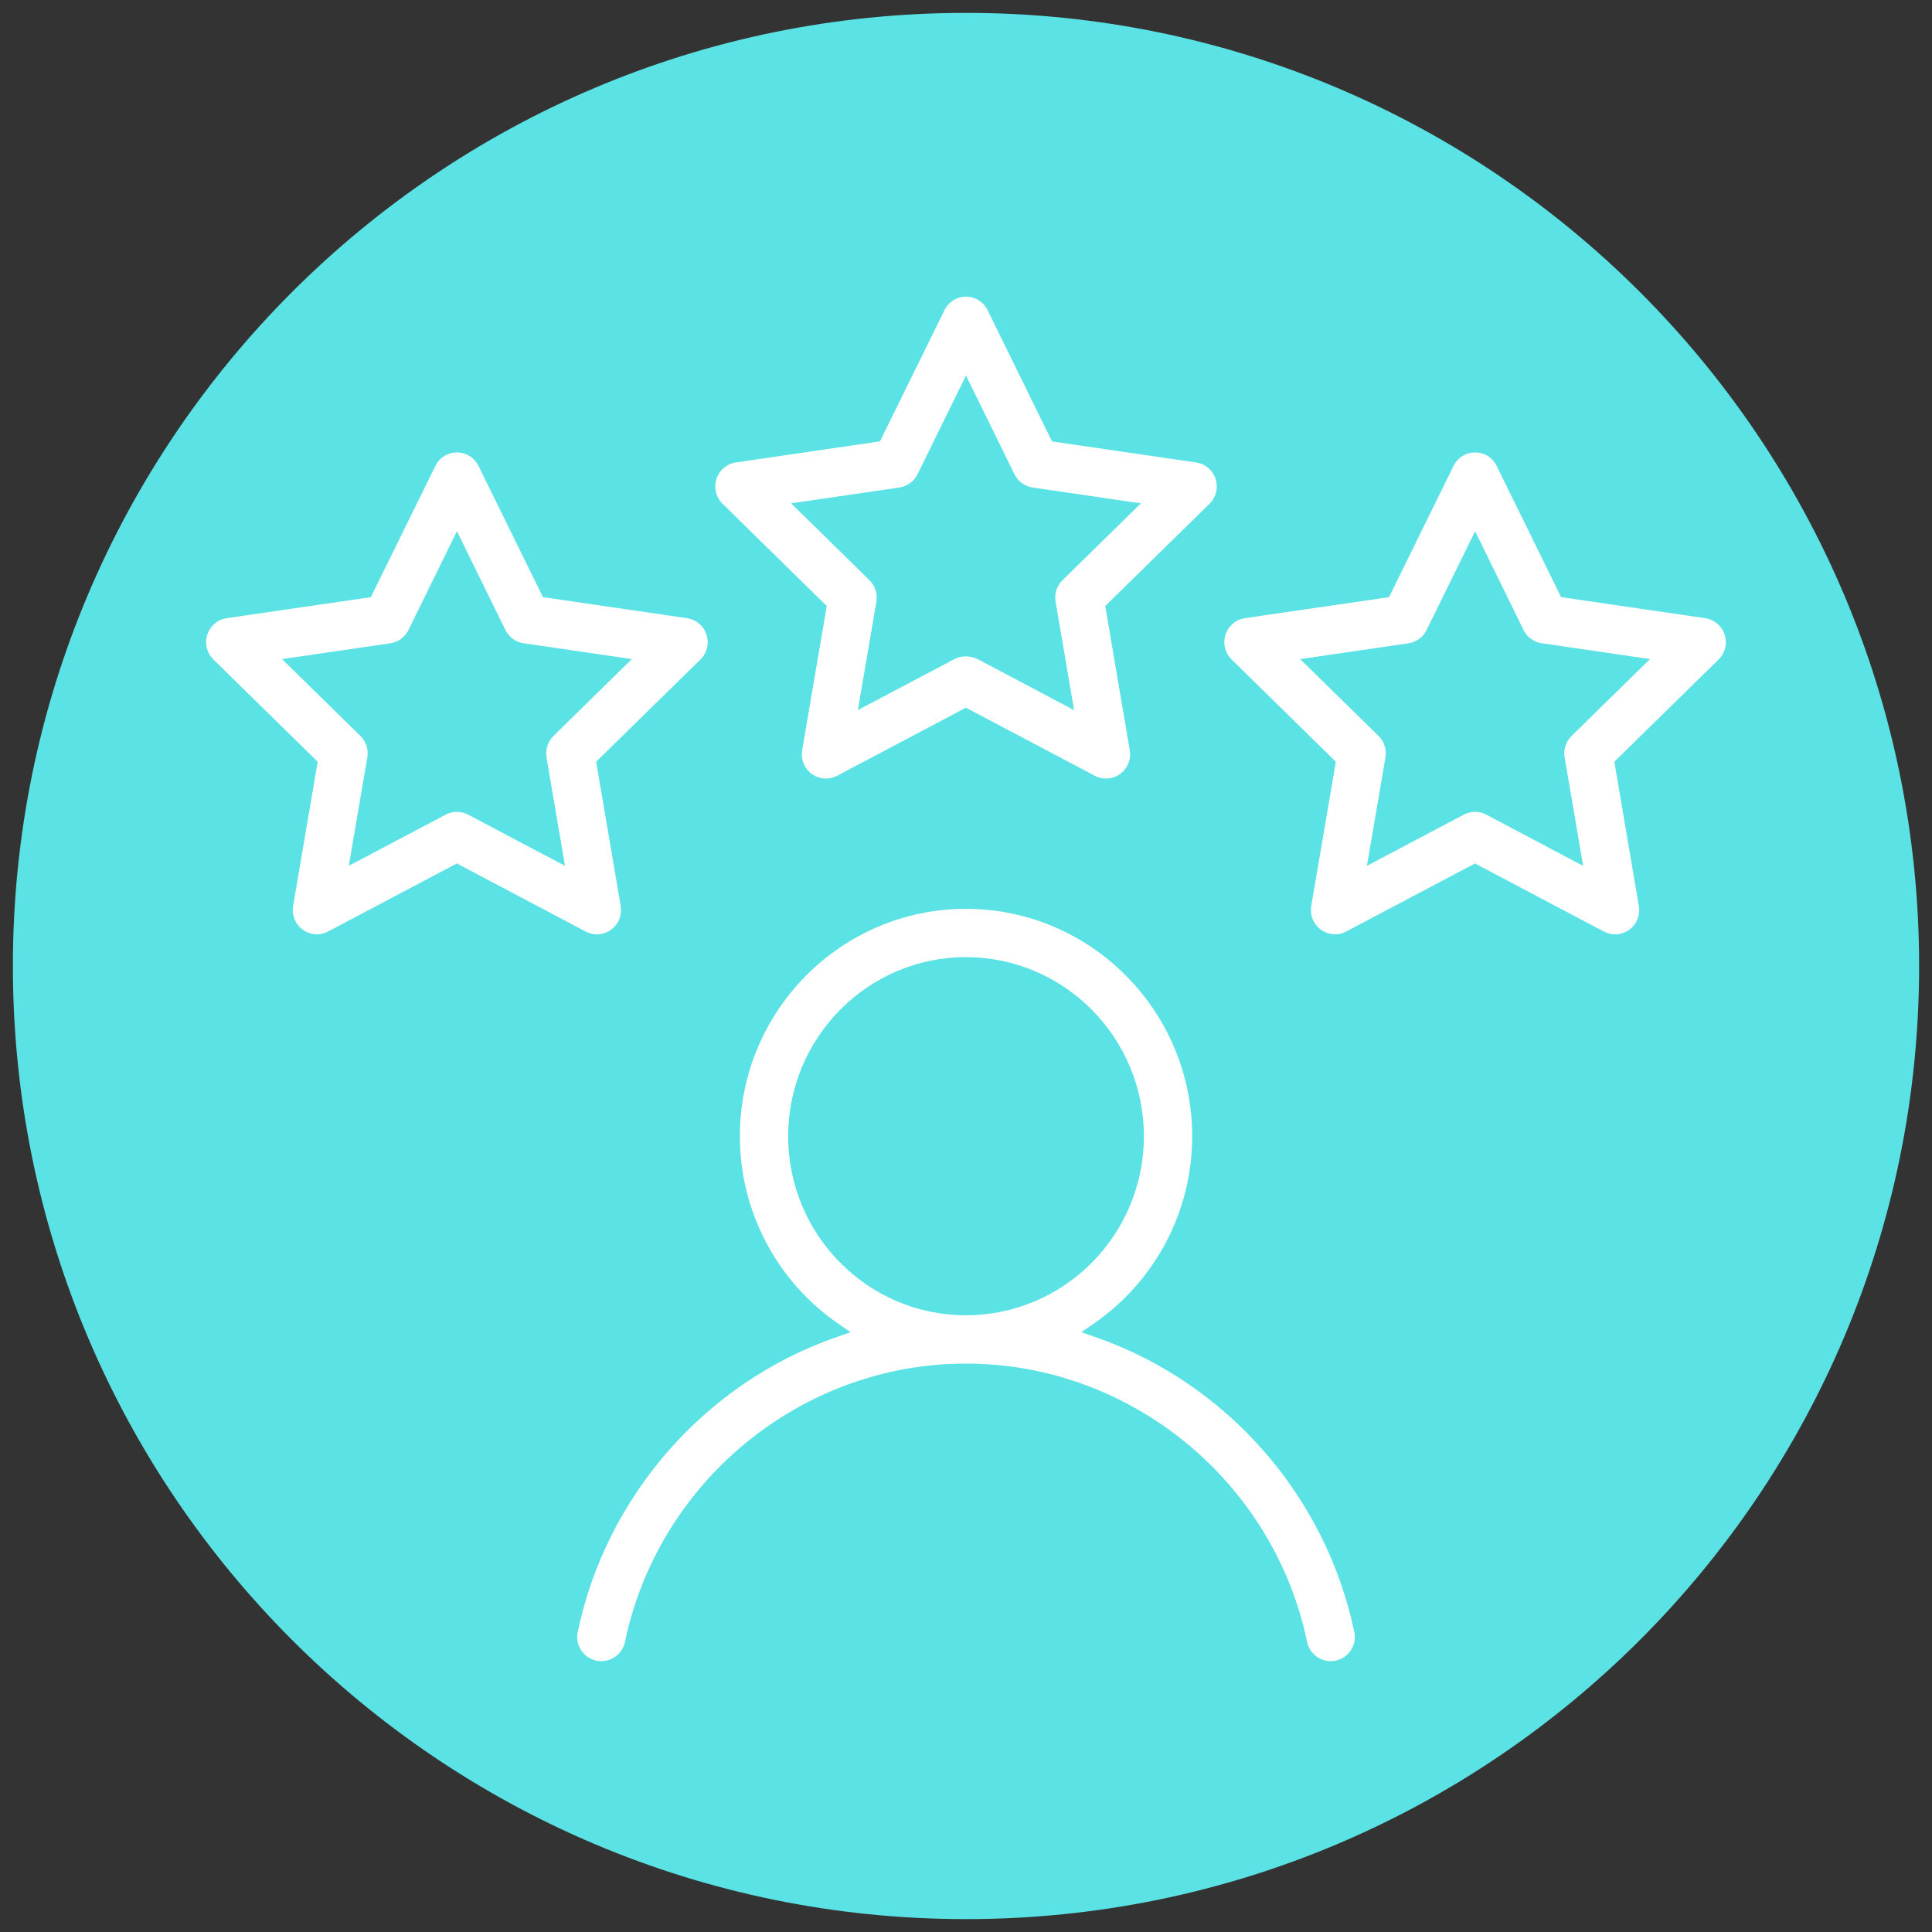
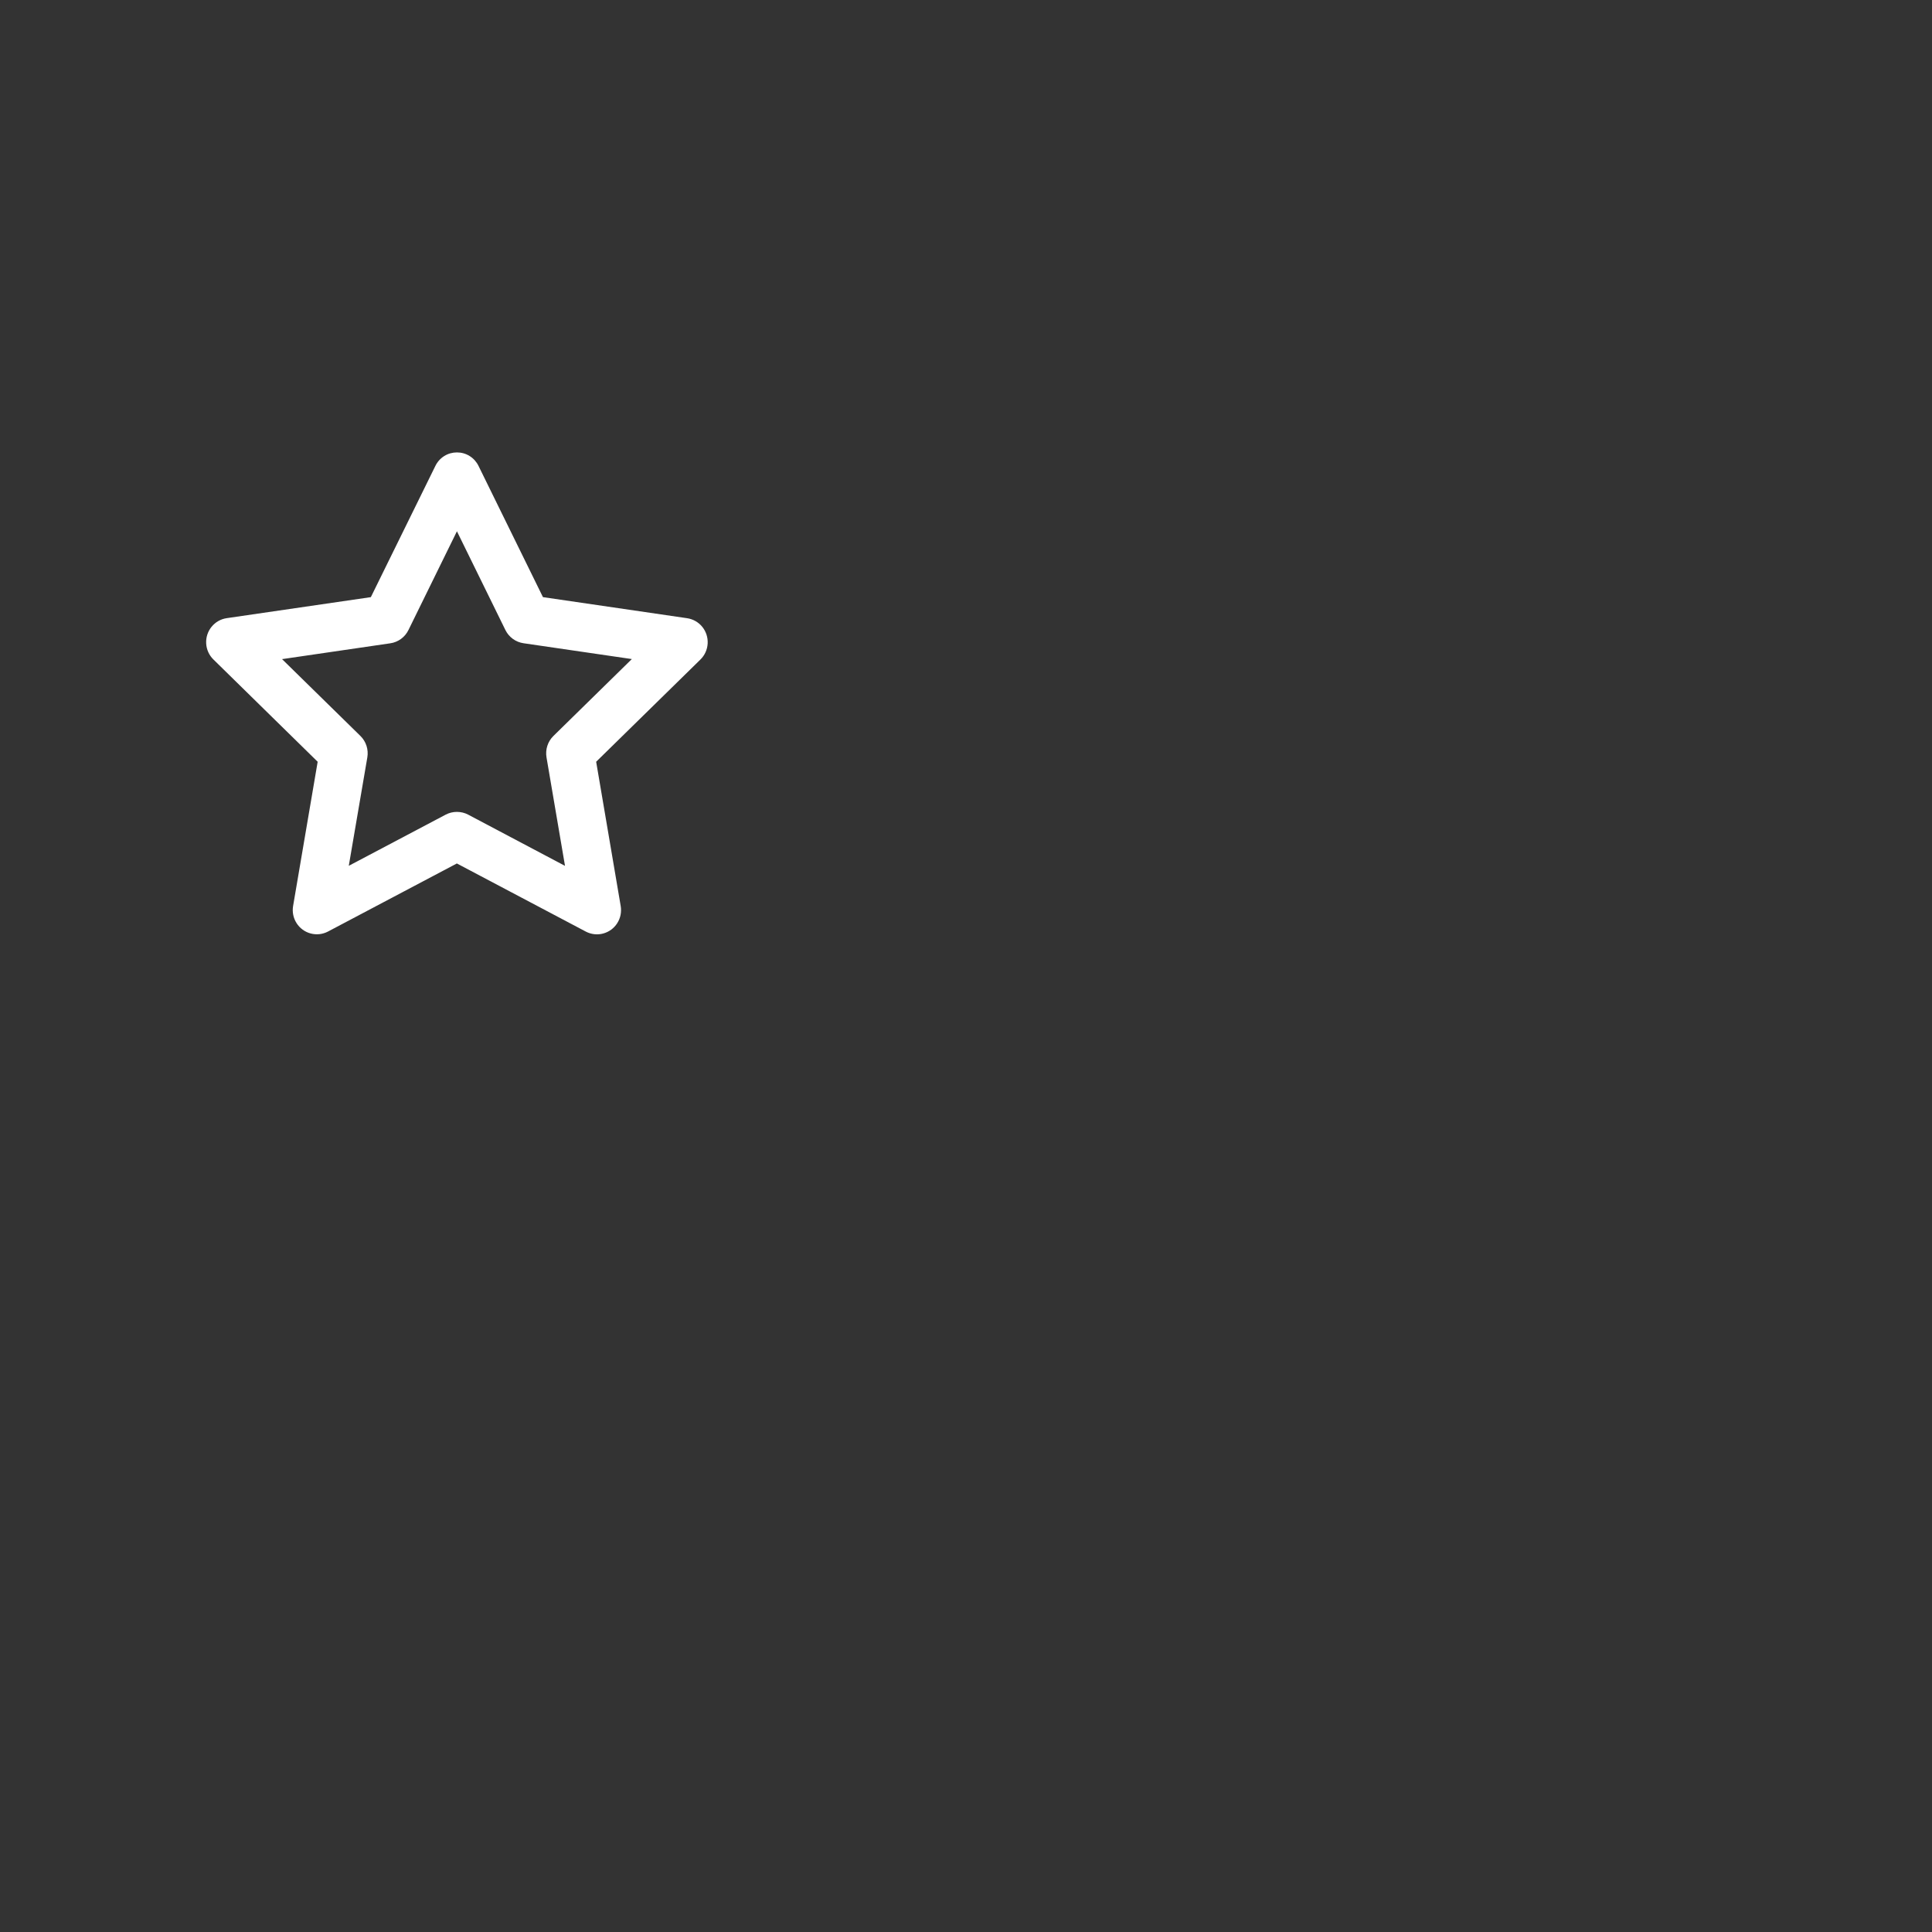
<svg xmlns="http://www.w3.org/2000/svg" xmlns:ns1="http://www.serif.com/" viewBox="0 0 150 150" version="1.1" xml:space="preserve" style="fill-rule:evenodd;clip-rule:evenodd;stroke-linejoin:round;stroke-miterlimit:2;">
  <rect x="0" y="0" width="150" height="150" fill="#333333" stroke="none" />
-   <rect id="Page-9" ns1:id="Page 9" x="0" y="0" width="150" height="150" style="fill:none;" />
  <g id="Layer-1" ns1:id="Layer 1">
-     <path d="M149,75c0,40.869 -33.131,74 -74,74c-40.869,-0 -74,-33.131 -74,-74c0,-40.869 33.131,-74 74,-74c40.869,-0 74,33.131 74,74" style="fill:#5ae2e4;fill-rule:nonzero;" />
    <path d="M42.97,57.137c-0.442,0.432 -0.643,1.055 -0.539,1.667l1.436,8.421l-7.52,-3.977c-0.535,-0.284 -1.207,-0.284 -1.742,-0.001l-7.526,3.974l1.441,-8.421c0.103,-0.609 -0.098,-1.231 -0.538,-1.662l-6.083,-5.964l8.404,-1.229c0.611,-0.088 1.138,-0.474 1.41,-1.032l3.763,-7.665l3.762,7.664c0.272,0.555 0.798,0.939 1.407,1.028l8.411,1.229l-6.086,5.968Zm11.555,-8.469c-0.296,-0.364 -0.716,-0.603 -1.181,-0.671l-11.189,-1.636l-5.003,-10.188c-0.155,-0.317 -0.393,-0.582 -0.689,-0.767c-0.595,-0.374 -1.379,-0.374 -1.973,0.001c-0.295,0.185 -0.533,0.45 -0.686,0.764l-5.012,10.191l-11.185,1.631c-0.464,0.067 -0.883,0.305 -1.181,0.671c-0.296,0.365 -0.445,0.826 -0.418,1.297c0.026,0.471 0.226,0.912 0.562,1.241l8.094,7.94l-1.908,11.201c-0.078,0.464 0.018,0.936 0.271,1.331c0.254,0.397 0.642,0.681 1.093,0.8c0.452,0.121 0.93,0.068 1.346,-0.15l10.005,-5.285l10.012,5.289c0.411,0.217 0.901,0.271 1.343,0.151c0.454,-0.121 0.843,-0.405 1.095,-0.801c0.254,-0.397 0.349,-0.871 0.27,-1.336l-1.905,-11.2l8.089,-7.93c0.339,-0.33 0.54,-0.77 0.568,-1.243c0.027,-0.472 -0.121,-0.934 -0.418,-1.301" style="fill:#fff;fill-rule:nonzero;" />
-     <path d="M122.018,57.137c-0.442,0.433 -0.643,1.055 -0.539,1.666l1.436,8.422l-7.535,-3.985c-0.528,-0.279 -1.192,-0.276 -1.727,0.007l-7.526,3.975l1.441,-8.421c0.104,-0.611 -0.098,-1.232 -0.538,-1.663l-6.083,-5.964l8.405,-1.229c0.61,-0.088 1.136,-0.474 1.408,-1.032l3.769,-7.665l3.757,7.664c0.272,0.555 0.798,0.939 1.406,1.028l8.412,1.229l-6.086,5.968Zm11.556,-8.469c-0.297,-0.364 -0.716,-0.603 -1.181,-0.671l-11.189,-1.636l-5.003,-10.189c-0.155,-0.316 -0.393,-0.581 -0.689,-0.766c-0.594,-0.373 -1.378,-0.374 -1.973,0.001c-0.296,0.185 -0.533,0.45 -0.687,0.764l-5.008,10.191l-11.19,1.631c-0.463,0.068 -0.881,0.307 -1.176,0.672c-0.297,0.367 -0.445,0.827 -0.418,1.298c0.028,0.471 0.227,0.911 0.563,1.239l8.09,7.94l-1.909,11.201c-0.078,0.463 0.019,0.936 0.272,1.332c0.254,0.397 0.642,0.68 1.093,0.799c0.452,0.121 0.929,0.069 1.345,-0.15l10.006,-5.284l10.011,5.289c0.412,0.216 0.902,0.27 1.344,0.151c0.454,-0.121 0.843,-0.405 1.095,-0.801c0.253,-0.397 0.35,-0.871 0.27,-1.335l-1.904,-11.201l8.088,-7.93c0.339,-0.33 0.54,-0.77 0.568,-1.243c0.027,-0.472 -0.121,-0.934 -0.418,-1.301" style="fill:#fff;fill-rule:nonzero;" />
-     <path d="M74.992,102.117c-7.609,0 -13.799,-6.234 -13.799,-13.897c-0,-7.669 6.19,-13.908 13.799,-13.908c7.62,0 13.819,6.239 13.819,13.908c-0,7.663 -6.199,13.897 -13.819,13.897m29.889,26.009c0.272,-0.412 0.37,-0.925 0.269,-1.408c-2.209,-10.578 -9.903,-19.353 -20.078,-22.898l-1.116,-0.389l0.973,-0.671c4.779,-3.299 7.633,-8.734 7.633,-14.539c-0,-9.738 -7.882,-17.659 -17.57,-17.659c-9.677,0 -17.549,7.921 -17.549,17.658c-0,5.807 2.849,11.242 7.622,14.54l0.972,0.672l-1.115,0.388c-10.171,3.545 -17.861,12.32 -20.07,22.899c-0.1,0.482 -0.002,0.995 0.269,1.407c0.274,0.419 0.695,0.706 1.185,0.807c0.483,0.102 0.992,0.006 1.408,-0.268c0.419,-0.275 0.705,-0.695 0.807,-1.185c2.616,-12.523 13.749,-21.612 26.471,-21.612c12.736,0 23.878,9.089 26.493,21.612c0.102,0.489 0.388,0.909 0.806,1.183c0.418,0.276 0.919,0.37 1.407,0.27c0.488,-0.101 0.909,-0.388 1.183,-0.807" style="fill:#fff;fill-rule:nonzero;" />
-     <path d="M82.494,45.042c-0.443,0.434 -0.645,1.058 -0.539,1.67l1.436,8.423l-7.516,-3.977c-0.556,-0.258 -1.261,-0.261 -1.744,-0.002l-7.527,3.975l1.44,-8.421c0.104,-0.609 -0.098,-1.231 -0.538,-1.663l-6.082,-5.968l8.403,-1.228c0.611,-0.089 1.138,-0.473 1.41,-1.029l3.763,-7.665l3.762,7.664c0.273,0.555 0.798,0.94 1.407,1.029l8.412,1.23l-6.087,5.962Zm11.555,-8.462c-0.296,-0.366 -0.716,-0.605 -1.18,-0.673l-11.19,-1.635l-5.003,-10.193c-0.154,-0.315 -0.393,-0.579 -0.691,-0.766c-0.296,-0.185 -0.637,-0.283 -0.985,-0.283c-0.351,0.003 -0.692,0.101 -0.985,0.286c-0.296,0.185 -0.534,0.45 -0.687,0.765l-5.008,10.187l-0.105,0.015l-11.085,1.62c-0.463,0.069 -0.881,0.307 -1.176,0.671c-0.296,0.365 -0.445,0.824 -0.419,1.295c0.027,0.471 0.225,0.911 0.56,1.239l8.093,7.943l-1.908,11.202c-0.078,0.464 0.018,0.937 0.271,1.331c0.254,0.396 0.642,0.68 1.095,0.801c0.45,0.119 0.928,0.067 1.345,-0.152l10.004,-5.288l0.094,0.05l9.918,5.239c0.408,0.214 0.898,0.268 1.343,0.151c0.452,-0.121 0.84,-0.405 1.094,-0.8c0.253,-0.396 0.35,-0.87 0.271,-1.334l-1.904,-11.2l8.089,-7.93c0.338,-0.33 0.539,-0.77 0.567,-1.242c0.028,-0.471 -0.12,-0.932 -0.418,-1.299" style="fill:#fff;fill-rule:nonzero;" />
  </g>
</svg>